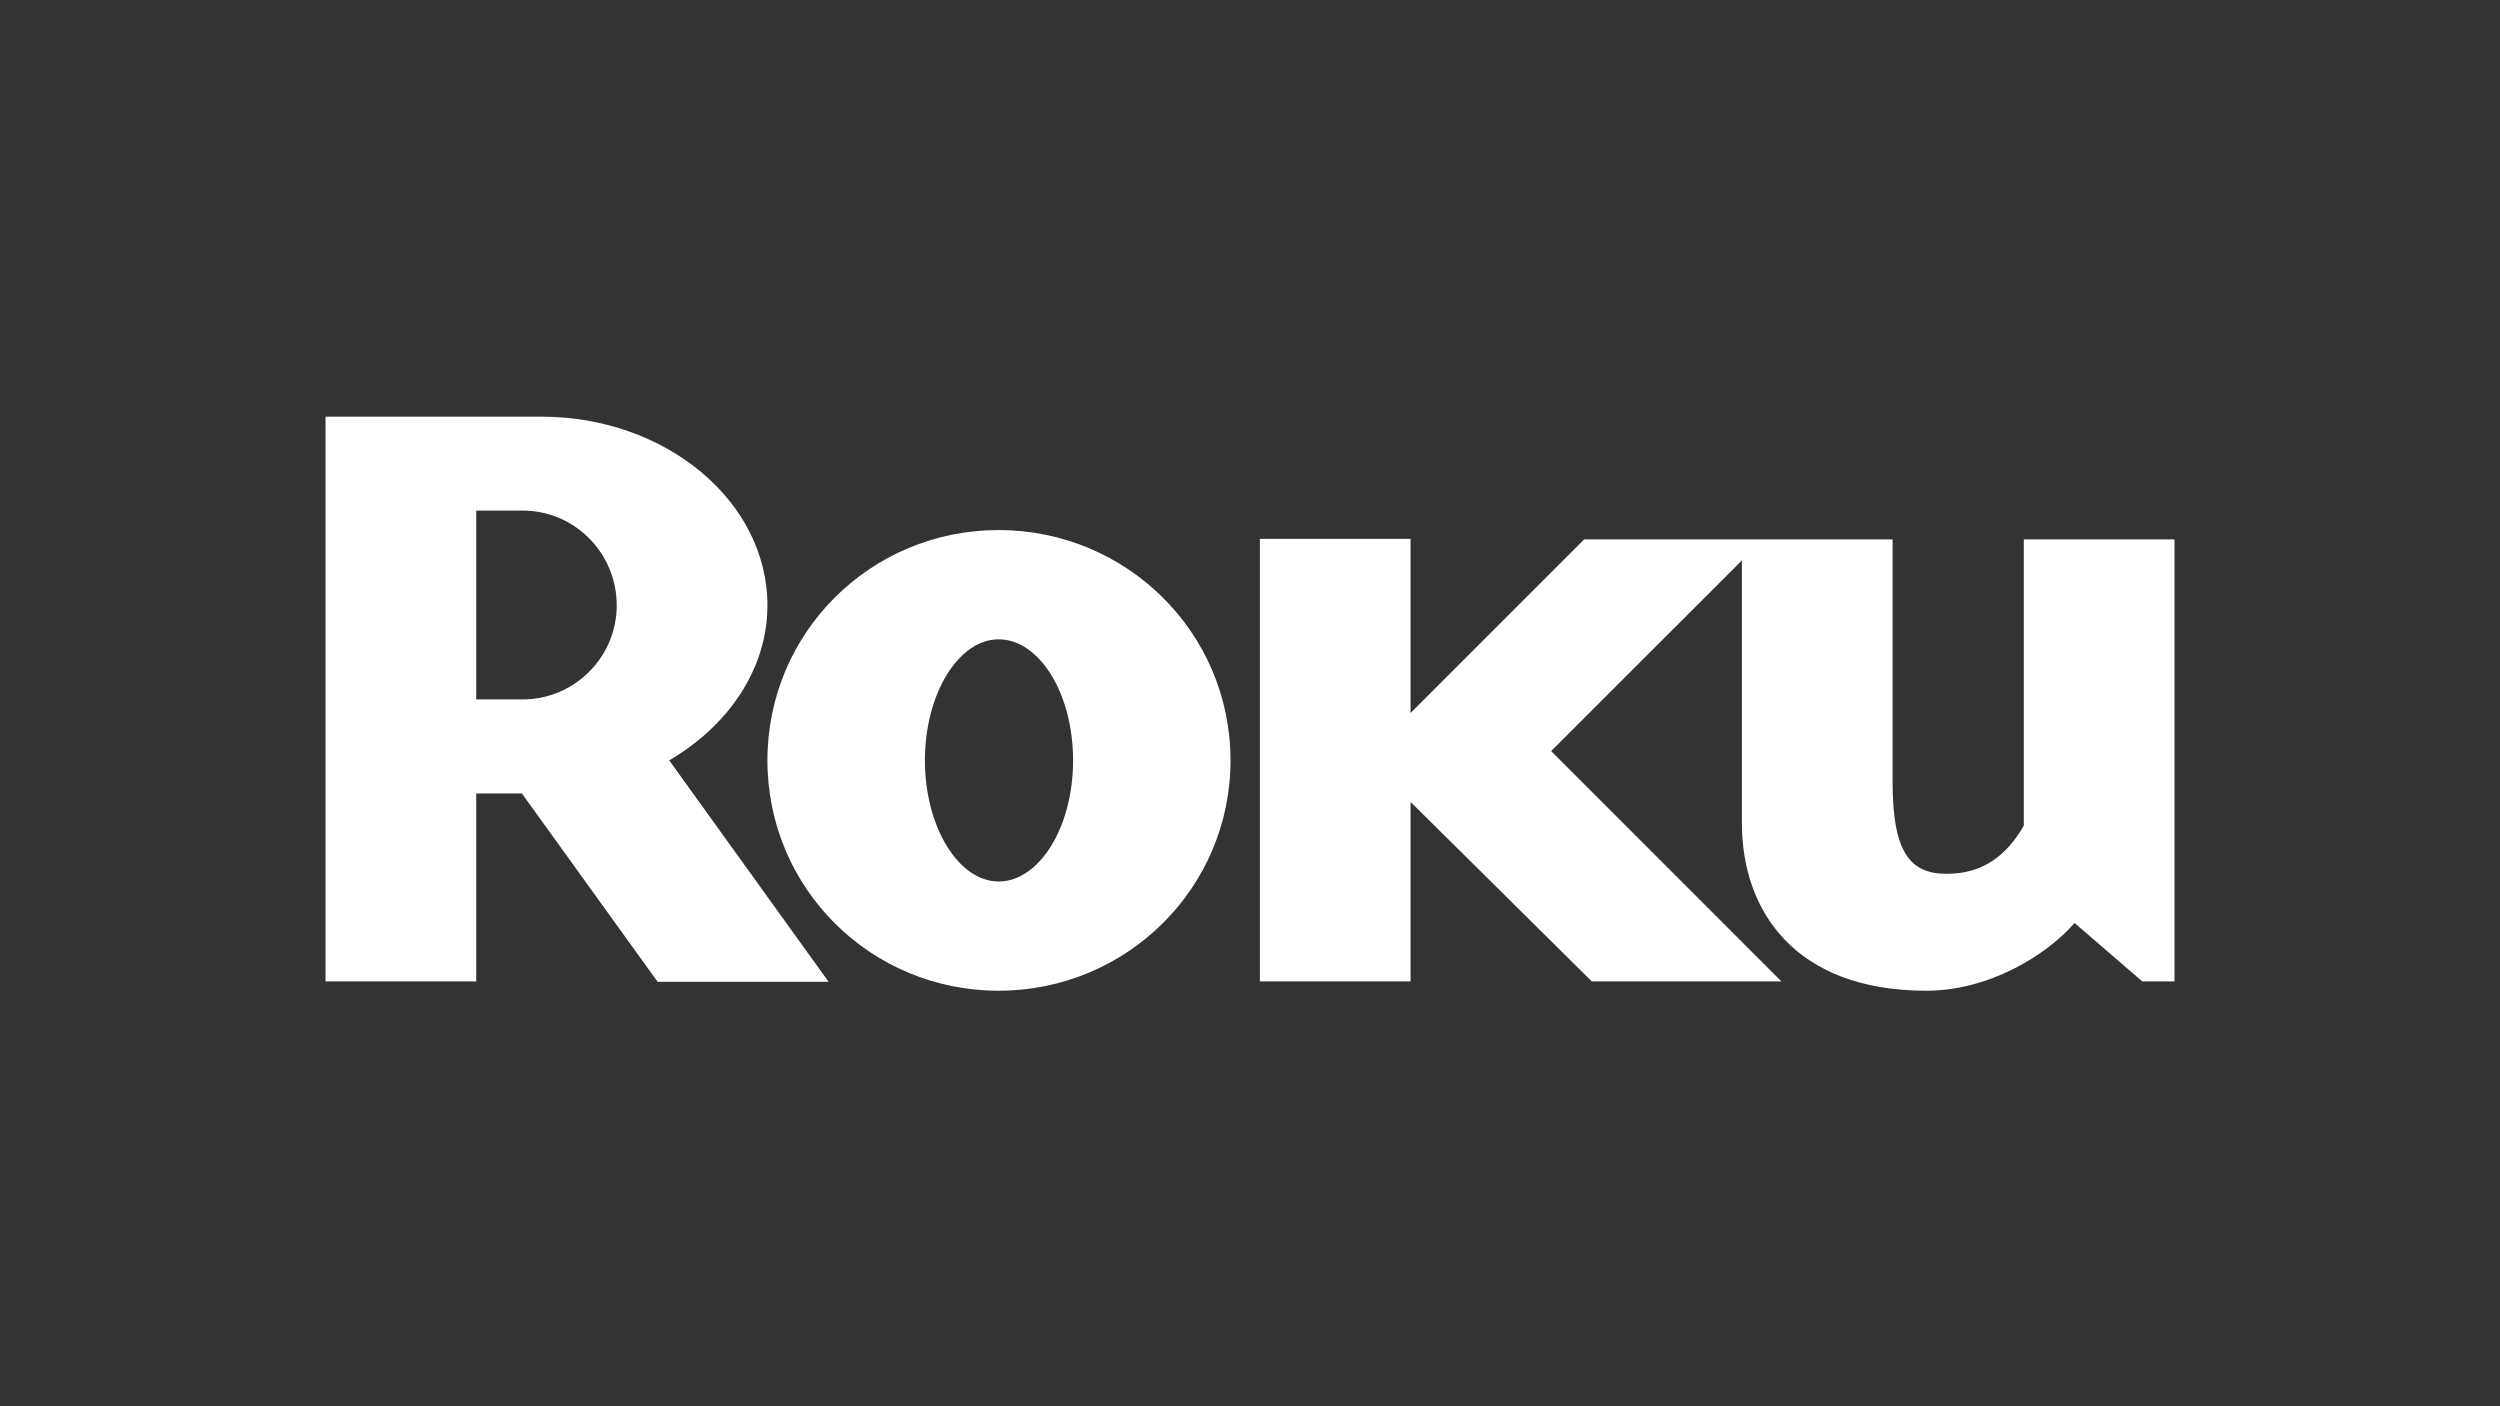
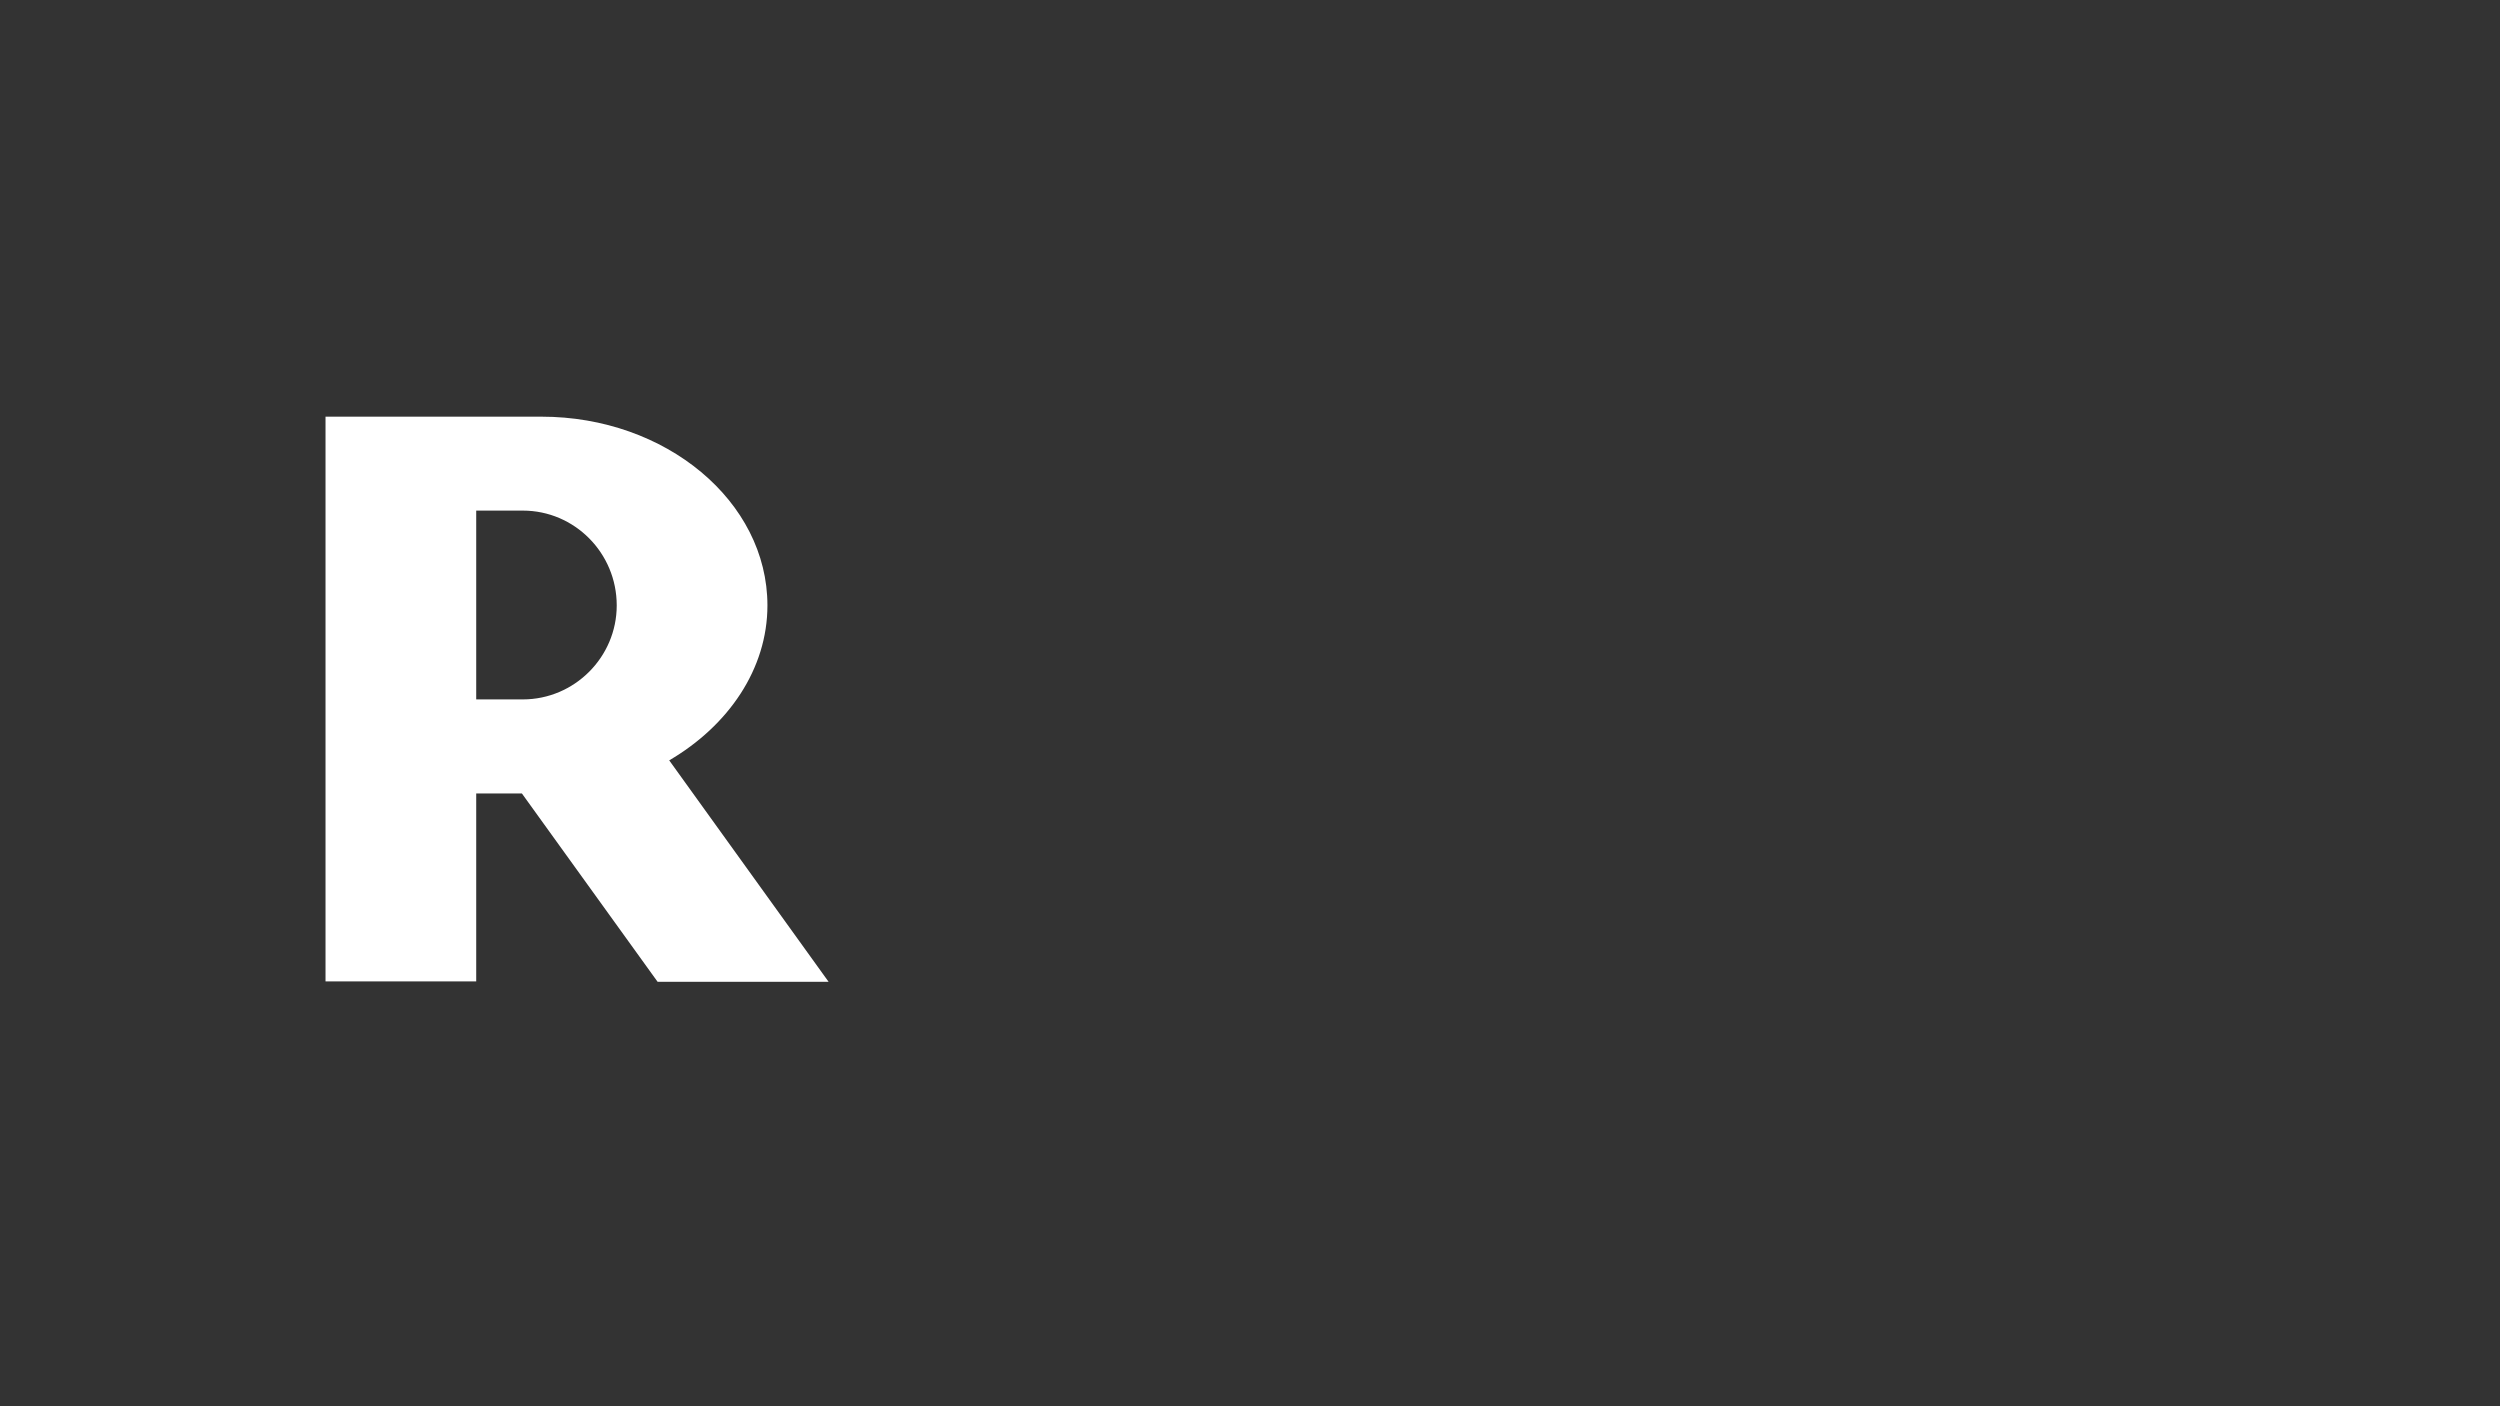
<svg xmlns="http://www.w3.org/2000/svg" width="1920" height="1080" viewBox="0 0 1920 1080" fill="none">
  <rect x="0" y="0" width="1920" height="1080" fill="#333333" stroke="none" />
  <path d="M473.646 464.965C473.646 424.625 441.193 392.139 401.508 392.139H365.734V537.148H401.508C441.193 537.148 473.646 504.638 473.646 464.965ZM636.379 754.045H505.057L400.799 609.36H365.734V753.732H250V320H415.795C511.374 320 589.388 384.996 589.388 464.965C589.388 513.737 559.48 557.299 513.964 583.954L636.379 754.045" fill="white" />
-   <path d="M766.9 490.995C736.337 490.995 710.339 532.539 710.339 583.964C710.339 635.39 736.337 676.986 766.9 676.986C798.173 676.986 824.128 635.388 824.128 583.964C824.128 532.537 798.173 490.995 766.9 490.995V490.995ZM945.039 583.964C945.039 682.207 865.145 760.877 766.9 760.877C668.689 760.877 589.385 682.207 589.385 583.964C589.385 485.795 668.689 407.083 766.9 407.083C865.145 407.083 945.039 485.795 945.039 583.964V583.964ZM1216.63 414.276L1083.31 547.574V413.836H967.599V753.732H1083.31V615.857L1222.5 753.732H1368.14L1191.27 576.837L1337.77 430.391V632.099C1337.77 699.069 1378.04 760.874 1479.46 760.874C1527.61 760.874 1571.8 733.566 1593.27 708.857L1645.3 753.73H1670V414.276H1554.29V634.055C1541.26 656.798 1523.1 671.097 1495.04 671.097C1466.57 671.097 1453.51 654.219 1453.51 600.235V414.276H1216.63Z" fill="white" />
</svg>